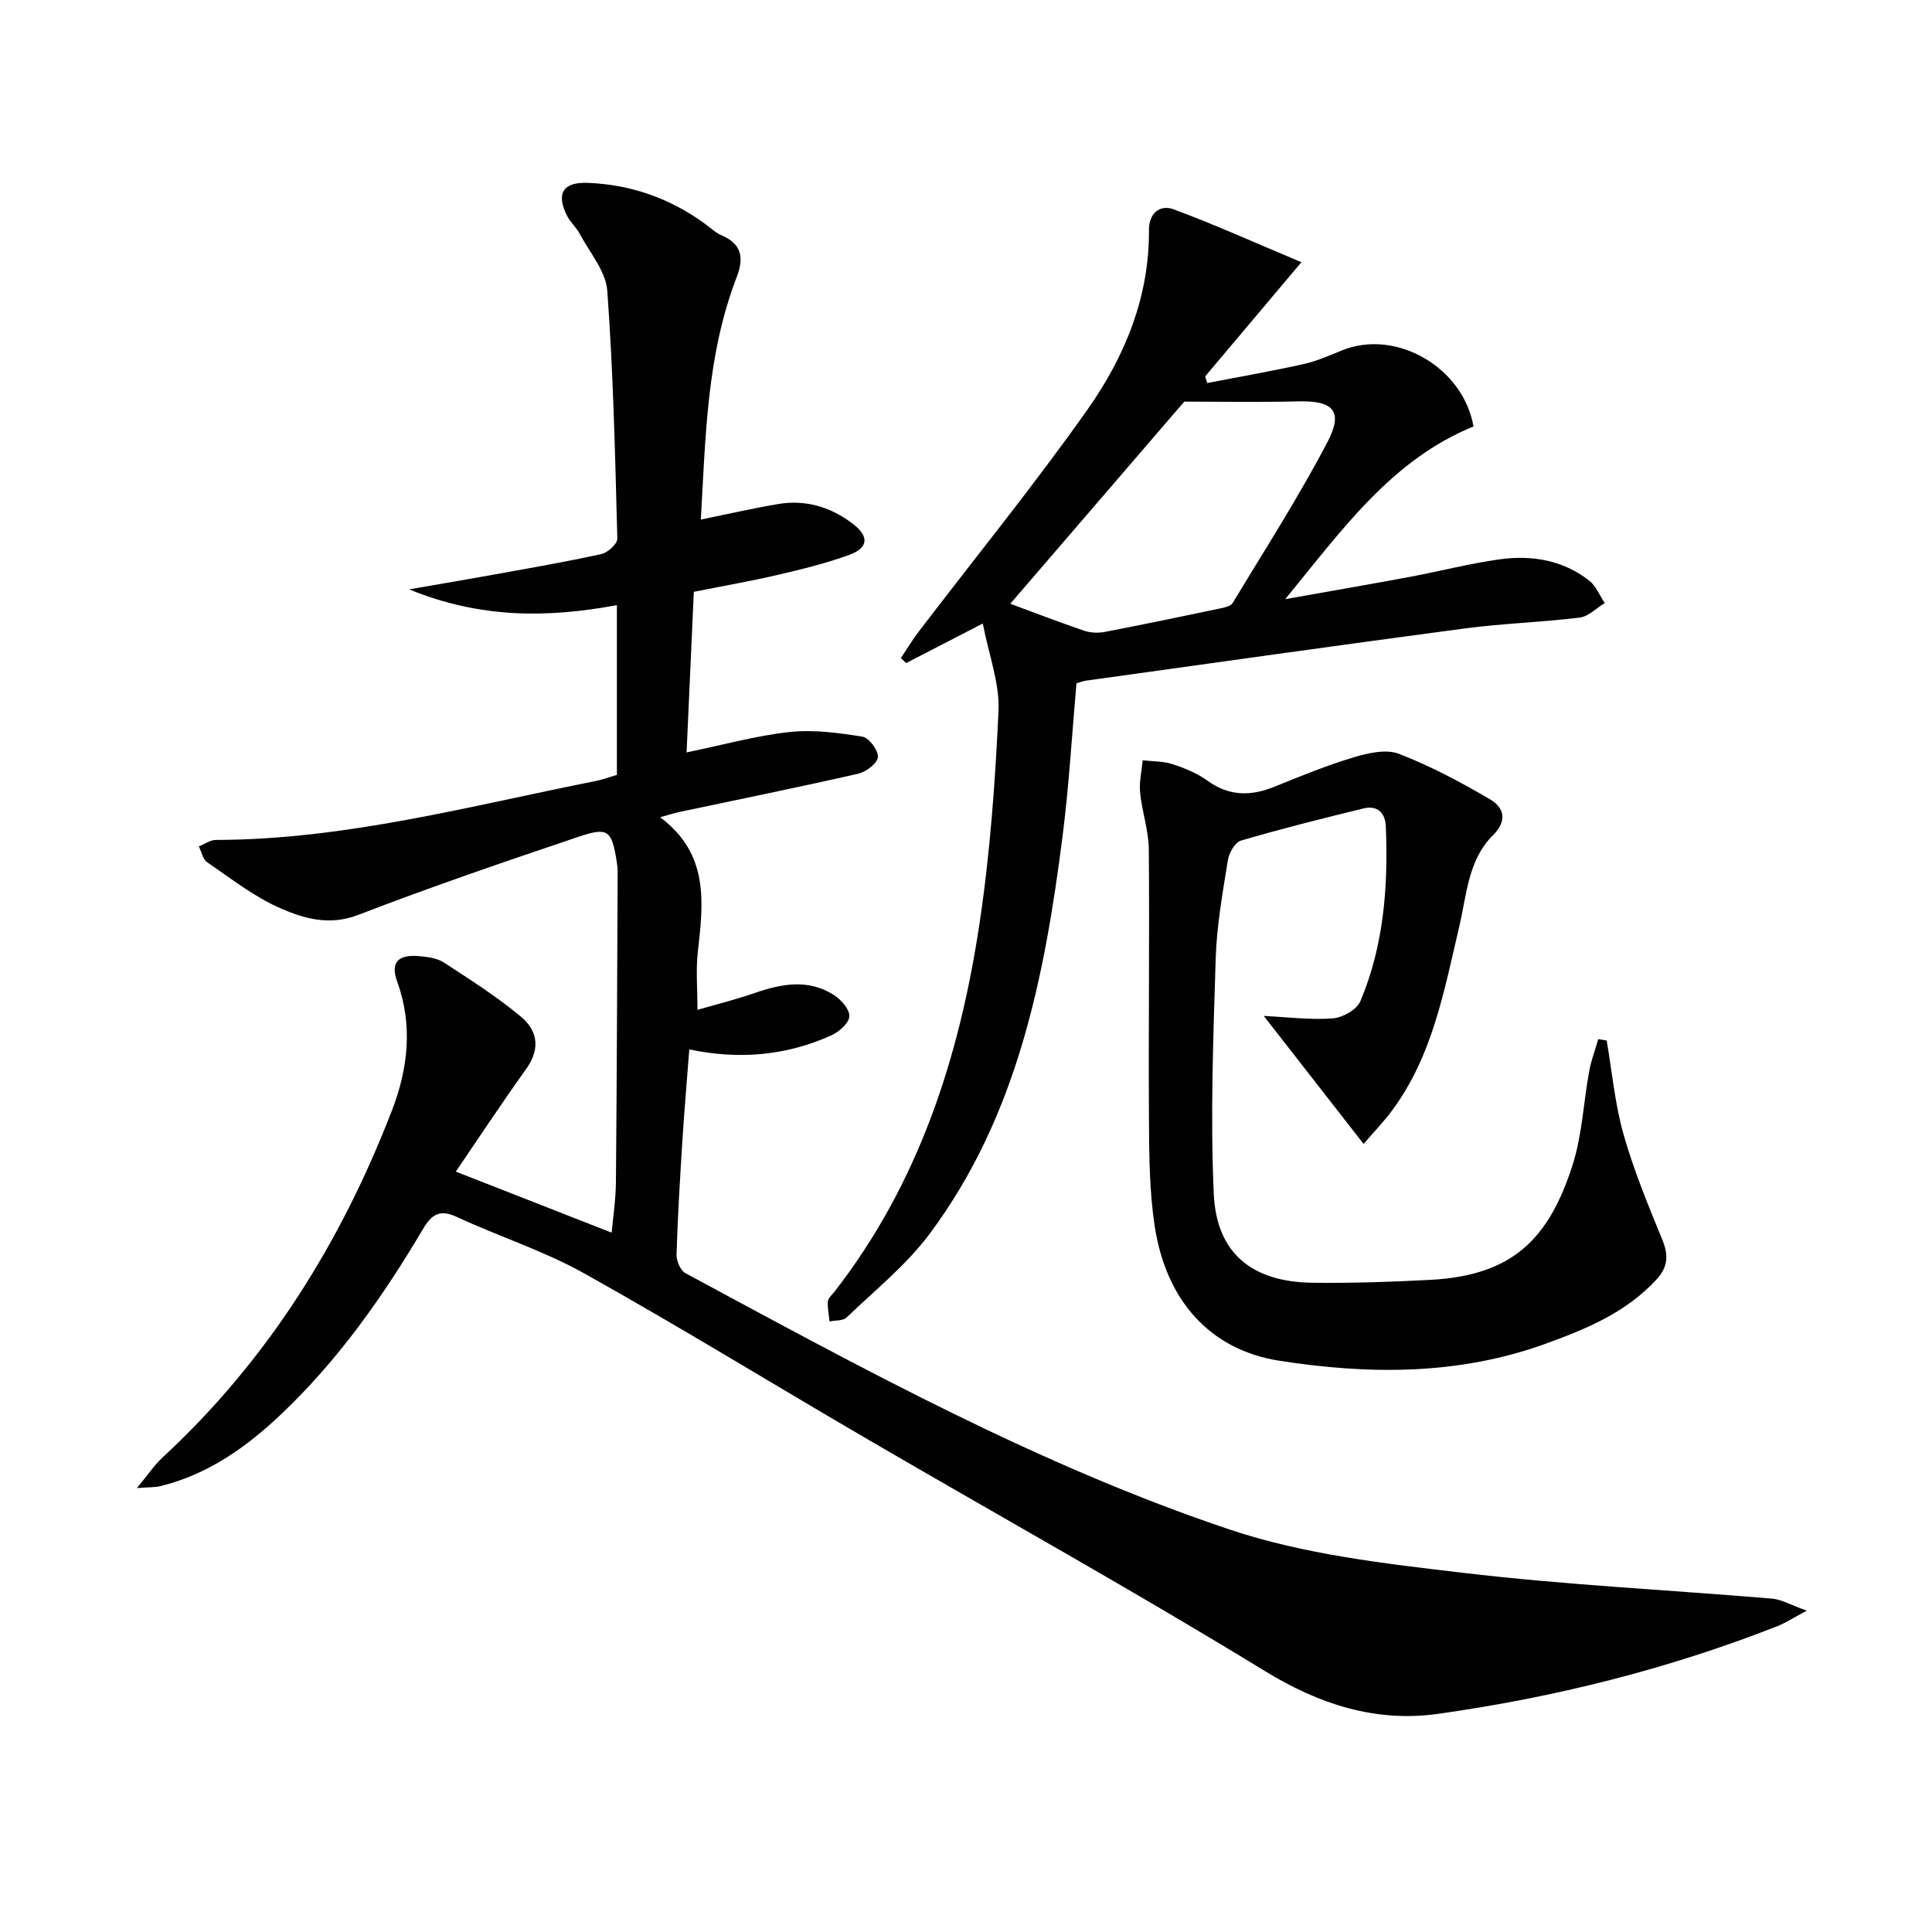
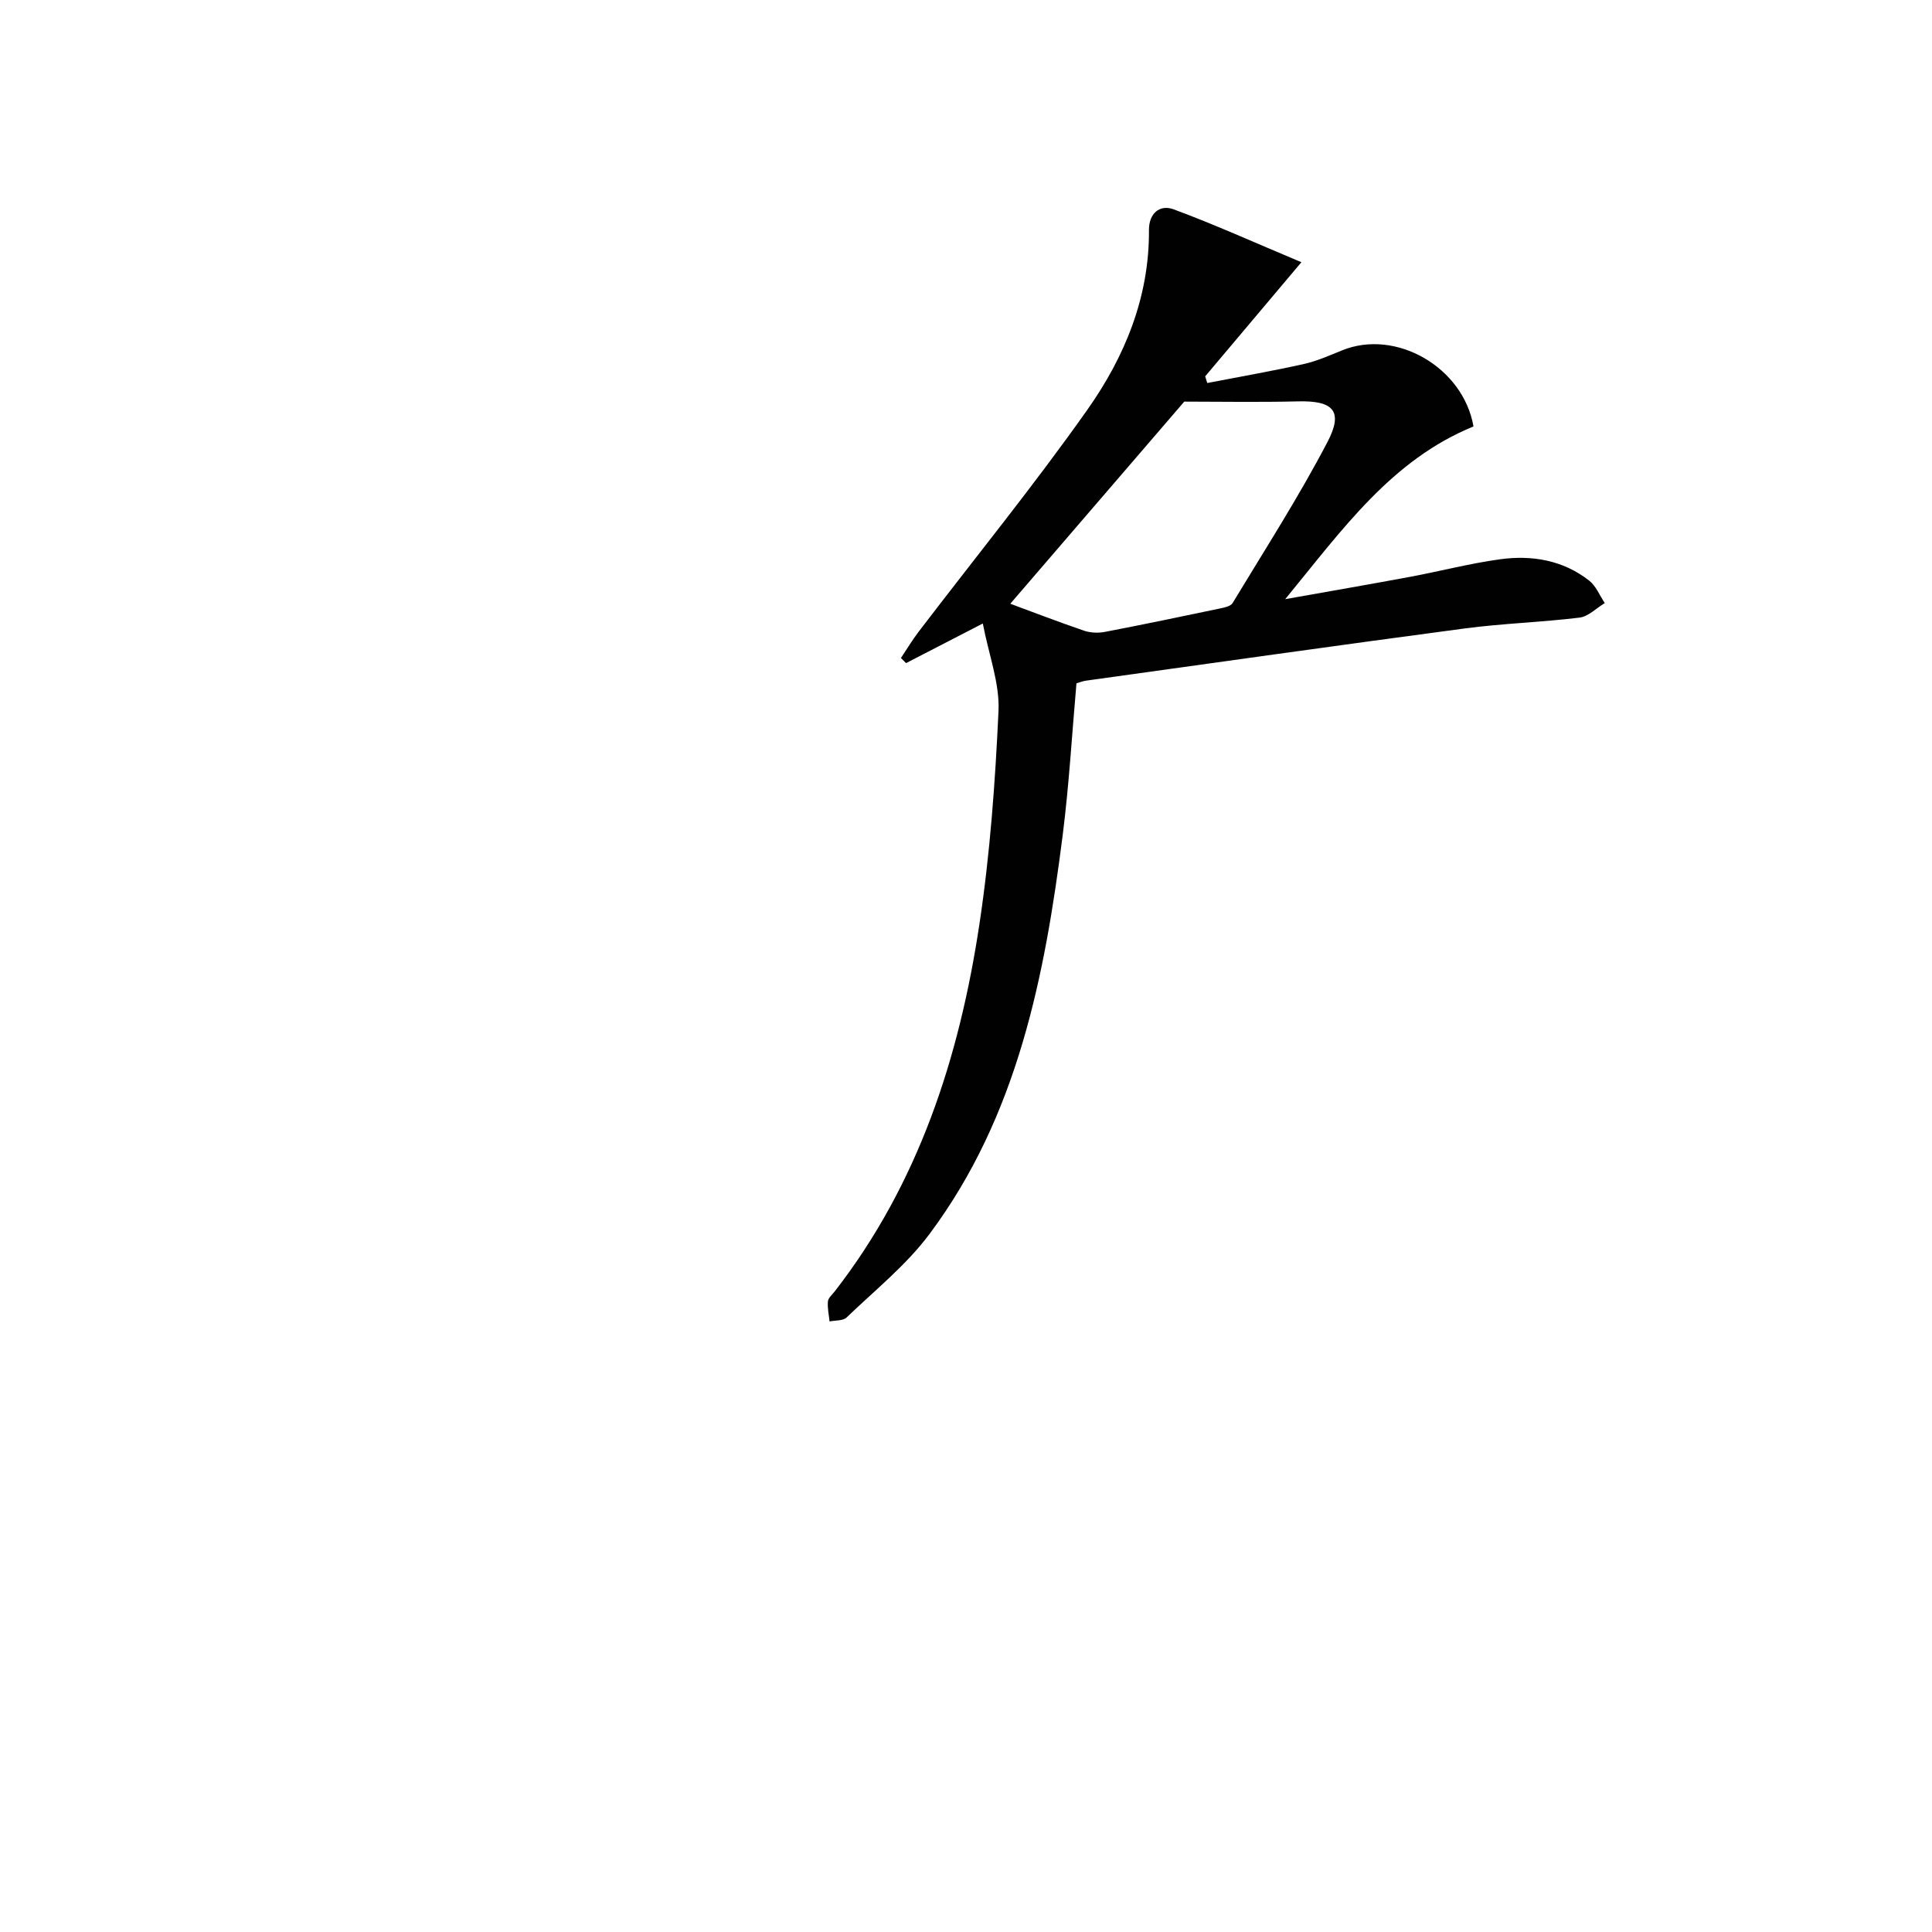
<svg xmlns="http://www.w3.org/2000/svg" enable-background="new 0 0 400 400" viewBox="0 0 400 400">
  <g fill="#010101">
-     <path d="m374.08 333.47c-3.01 1.6-4.48 2.58-6.09 3.21-22.66 8.9-46.17 14.76-70.21 18.15-12.85 1.81-24.53-1.89-35.9-8.86-26.94-16.5-54.59-31.86-81.89-47.77-19.68-11.47-39.09-23.4-58.96-34.52-8.36-4.68-17.67-7.65-26.41-11.71-3.58-1.66-5.23-.58-7.06 2.51-8.25 13.94-17.53 27.12-29.36 38.33-7.22 6.84-15.16 12.47-25.01 14.88-1.08.26-2.24.2-4.84.4 2.27-2.74 3.58-4.74 5.29-6.32 21.69-20.06 36.91-44.42 47.48-71.79 3.35-8.67 4.42-17.65 1.1-26.79-1.41-3.89.17-5.59 4.43-5.24 1.79.15 3.81.39 5.25 1.33 5.42 3.52 10.91 7.03 15.87 11.14 4.03 3.34 3.81 7.23 1.1 11-5 6.97-9.72 14.14-14.5 21.15 11.26 4.41 21.65 8.48 32.27 12.64.27-3.1.85-6.81.88-10.52.19-21.28.26-42.57.36-63.86 0-.83-.07-1.67-.2-2.49-1.05-6.45-1.74-7.17-7.97-5.07-15.25 5.14-30.5 10.35-45.51 16.14-6 2.32-11.27.78-16.25-1.41-5.38-2.37-10.17-6.14-15.08-9.5-.89-.61-1.15-2.15-1.7-3.27 1.18-.46 2.35-1.33 3.53-1.33 26.84-.06 52.59-7.03 78.63-12.2 1.44-.29 2.83-.81 4.39-1.27 0-11.69 0-23.29 0-35.14-14.28 2.64-28.13 2.82-43.02-3.27 6.92-1.2 12.39-2.12 17.84-3.11 7.35-1.33 14.71-2.6 22-4.21 1.31-.29 3.3-2.12 3.27-3.19-.45-17.12-.83-34.25-2.08-51.32-.3-4.06-3.66-7.92-5.72-11.81-.69-1.31-1.91-2.34-2.58-3.65-2.36-4.63-.91-7.07 4.26-6.87 8.87.34 16.94 3.16 24.14 8.38 1.21.88 2.33 1.97 3.67 2.54 4.21 1.81 4.49 4.79 3.03 8.59-6.22 16.09-6.44 33.04-7.43 50.2 5.65-1.15 10.79-2.33 15.98-3.21 5.7-.97 10.88.59 15.44 4.05 3.45 2.61 3.32 5.01-.68 6.47-4.8 1.75-9.82 2.97-14.81 4.14-5.48 1.28-11.03 2.24-17.38 3.51-.49 11-.99 21.98-1.5 33.25 7.71-1.59 14.44-3.48 21.3-4.22 4.97-.54 10.14.16 15.12.96 1.35.22 3.3 2.85 3.19 4.23-.1 1.27-2.43 3.06-4.05 3.43-12.28 2.8-24.63 5.3-36.95 7.91-1.1.23-2.18.59-4.09 1.11 10.28 7.66 8.93 17.84 7.79 28.07-.4 3.59-.06 7.27-.06 11.81 4.16-1.21 8.1-2.18 11.92-3.51 5.53-1.91 11.03-2.92 16.28.4 1.51.95 3.29 2.95 3.25 4.43-.04 1.37-2.09 3.21-3.67 3.93-9.32 4.23-19.1 5.12-29.47 2.94-.5 6.55-1.04 12.8-1.44 19.06-.49 7.8-.96 15.6-1.2 23.4-.04 1.3.8 3.3 1.83 3.86 36.59 19.72 73.12 39.79 112.62 53.06 15.39 5.17 32.06 7.06 48.32 8.98 21.27 2.52 42.72 3.55 64.08 5.35 1.97.19 3.83 1.31 7.16 2.49z" />
    <path d="m222.87 141.47c-.93 10.53-1.53 20.99-2.84 31.35-3.73 29.36-9.35 58.23-27.58 82.66-4.81 6.45-11.31 11.65-17.17 17.29-.75.72-2.33.57-3.53.82-.14-1.38-.46-2.78-.34-4.14.06-.71.86-1.38 1.37-2.03 17.44-22.43 25.85-48.53 30-76.1 2.2-14.59 3.27-29.39 3.95-44.13.26-5.71-1.99-11.53-3.25-18.1-6.14 3.17-11.02 5.69-15.89 8.2-.35-.35-.7-.71-1.06-1.06 1.21-1.8 2.32-3.67 3.63-5.39 11.69-15.33 23.88-30.3 34.99-46.04 7.72-10.94 12.83-23.3 12.73-37.18-.02-3.42 2.21-5.35 5.11-4.28 8.46 3.13 16.71 6.86 26.45 10.95-7.44 8.83-13.68 16.23-19.92 23.63.14.46.28.92.43 1.38 6.65-1.29 13.33-2.45 19.94-3.92 2.73-.61 5.36-1.78 7.97-2.84 11.15-4.54 25.08 3.5 27.21 15.75-16.97 6.94-27.08 21.26-38.98 35.76 9.53-1.7 17.74-3.11 25.94-4.64 6.2-1.16 12.33-2.77 18.56-3.62 6.59-.9 13.01.18 18.42 4.41 1.42 1.11 2.18 3.08 3.24 4.66-1.74 1.04-3.39 2.79-5.23 3.01-7.91.97-15.92 1.2-23.81 2.25-26.15 3.47-52.28 7.18-78.41 10.81-.66.1-1.28.36-1.93.54zm-13.7-16.47c4.27 1.58 9.72 3.67 15.24 5.57 1.33.45 2.94.53 4.33.26 7.98-1.53 15.93-3.19 23.88-4.86.92-.19 2.19-.46 2.58-1.12 6.67-11.04 13.66-21.91 19.63-33.32 3.38-6.45 1.19-8.61-6.05-8.43-8.15.2-16.3.05-23.59.05-12.24 14.22-24.51 28.47-36.02 41.85z" />
-     <path d="m332.65 215.44c1.11 6.48 1.7 13.11 3.48 19.4 2.11 7.44 5.09 14.65 8.03 21.82 1.31 3.18 1.19 5.63-1.15 8.19-6.3 6.87-14.49 10.27-23.02 13.36-18.07 6.54-36.56 6.4-55.1 3.52-14.29-2.22-23.51-12.42-25.84-27.99-1.08-7.19-1.13-14.56-1.17-21.86-.12-18.66.13-37.33-.03-55.99-.03-3.92-1.41-7.82-1.8-11.76-.22-2.2.33-4.48.53-6.72 2.08.24 4.26.17 6.21.81 2.51.82 5.08 1.87 7.2 3.41 4.52 3.27 9.03 3.23 13.96 1.22 5.38-2.19 10.79-4.4 16.34-6.06 2.97-.89 6.69-1.74 9.35-.72 6.56 2.54 12.85 5.89 18.93 9.47 2.8 1.65 3.58 4.37.53 7.39-5.15 5.11-5.41 12.23-6.96 18.82-3.16 13.4-5.56 27.1-14.17 38.49-1.58 2.09-3.4 3.99-5.65 6.6-7.07-9.06-13.74-17.62-20.67-26.5 5.14.25 9.77.86 14.32.5 2.03-.16 4.95-1.82 5.68-3.55 4.87-11.55 5.78-23.79 5.27-36.18-.12-2.88-1.78-4.43-4.63-3.73-8.5 2.07-16.99 4.2-25.38 6.66-1.22.36-2.46 2.57-2.7 4.08-1.07 6.72-2.3 13.49-2.51 20.27-.5 16.27-1.13 32.58-.4 48.81.56 12.31 7.96 18.23 20.45 18.38 8.13.1 16.28-.17 24.4-.6 17.01-.91 24.49-8.43 29.41-23.69 2.01-6.23 2.27-13.02 3.47-19.53.41-2.25 1.24-4.42 1.88-6.62.57.07 1.16.19 1.74.3z" />
  </g>
</svg>